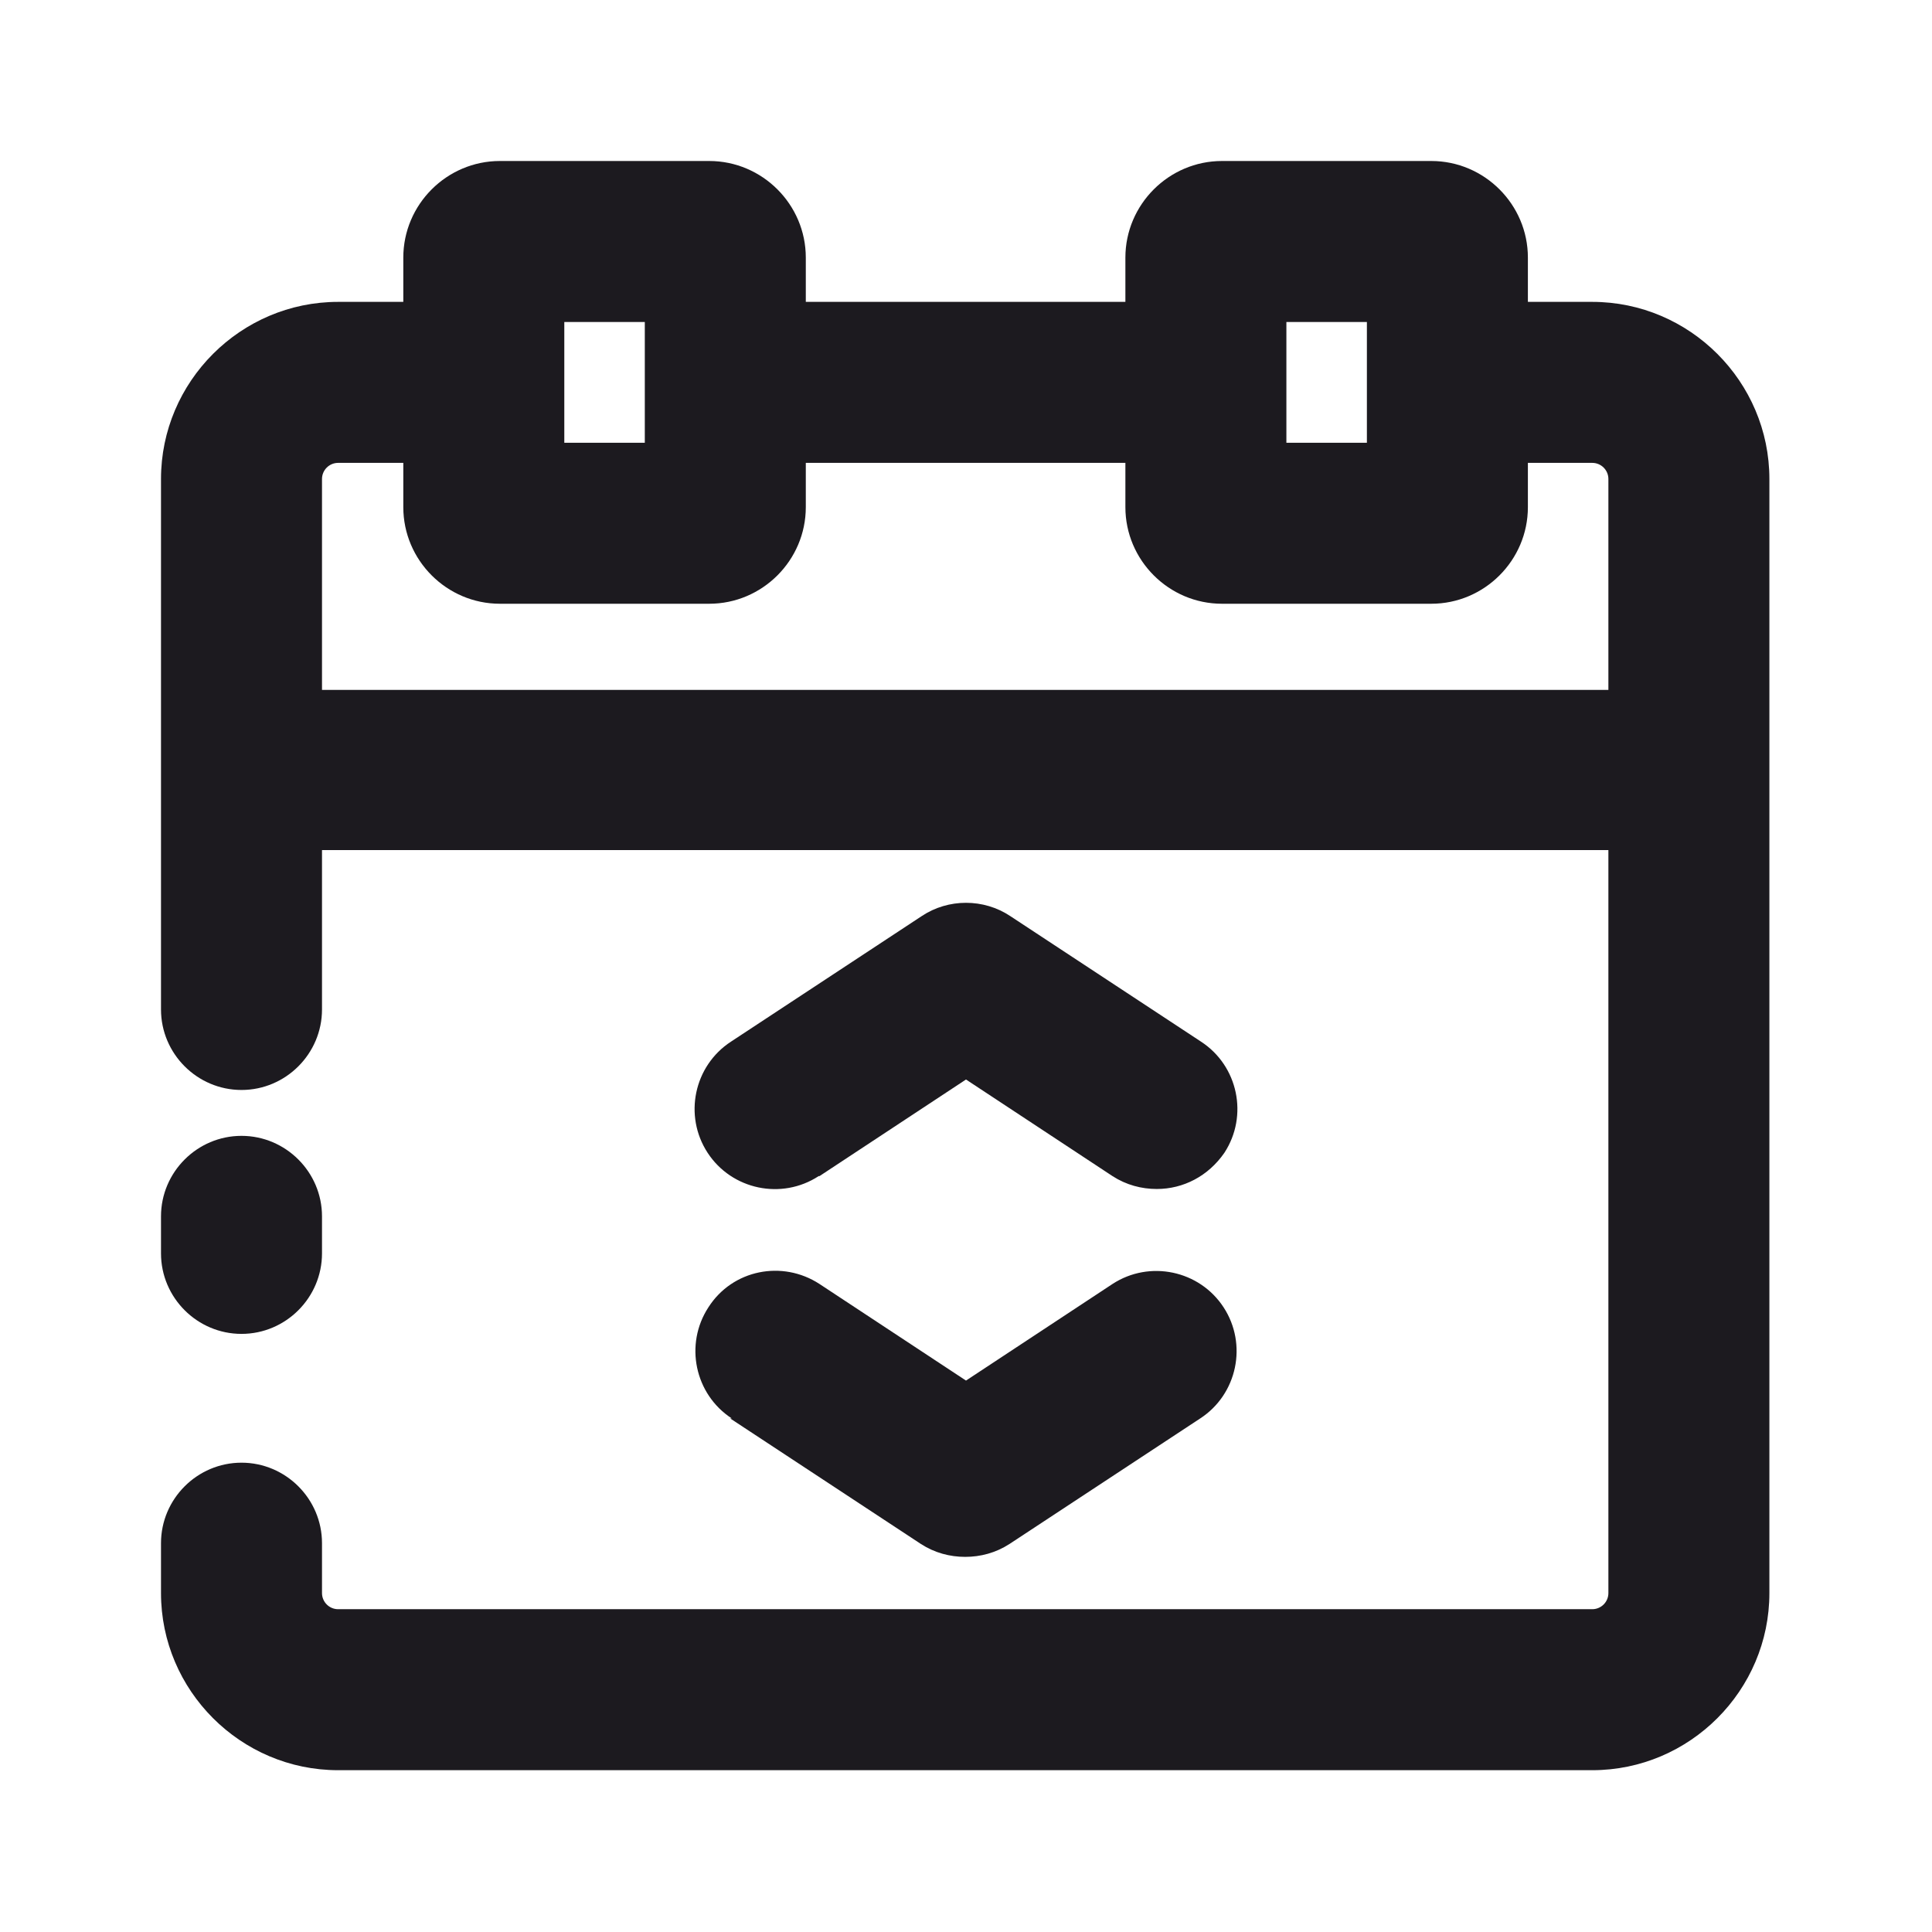
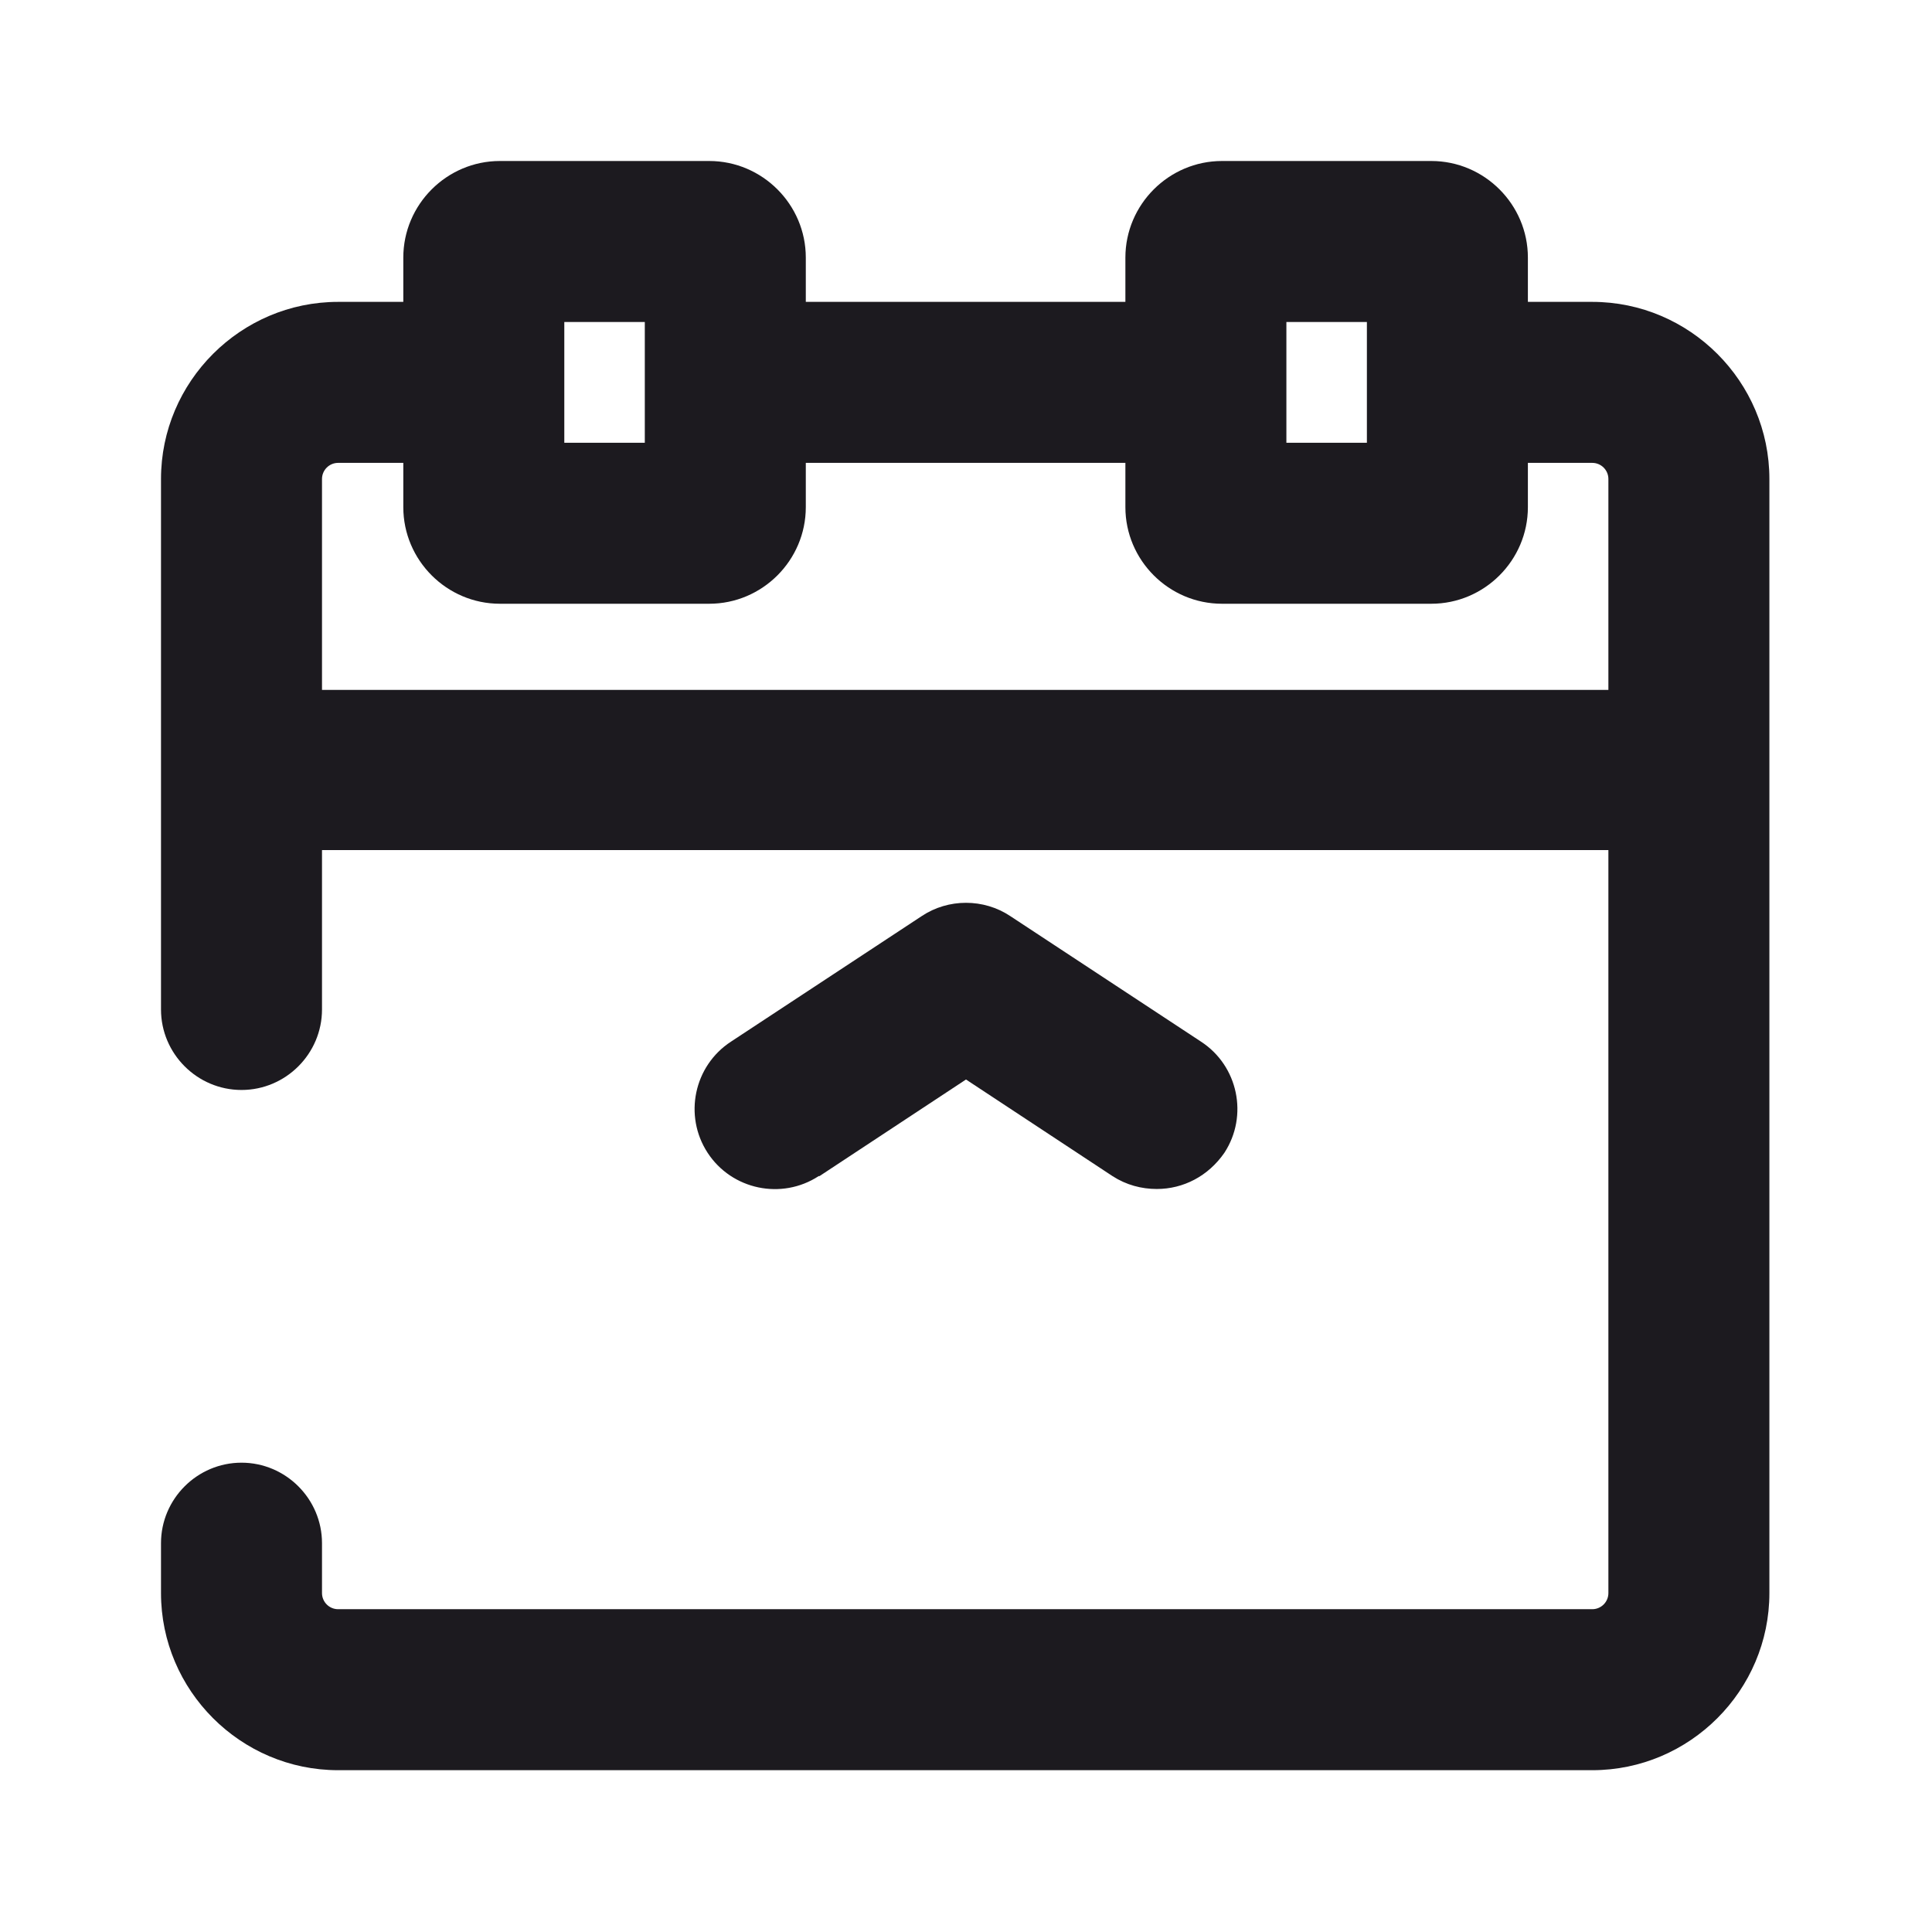
<svg xmlns="http://www.w3.org/2000/svg" width="24" height="24" viewBox="0 0 24 24" fill="none">
  <path d="M19.78 3.75H18.98V3.2C18.98 2.54 18.44 2 17.78 2H15.18C14.52 2 13.98 2.54 13.98 3.2V3.75H10.01V3.2C10.01 2.54 9.47 2 8.81 2H6.21C5.55 2 5.01 2.54 5.01 3.2V3.75H4.2C2.99 3.75 2 4.74 2 5.95V12.54C2 13.09 2.45 13.54 3 13.54C3.55 13.54 4 13.09 4 12.54V10.56H19.98V19.79C19.98 19.9 19.89 19.99 19.78 19.99H4.2C4.09 19.99 4 19.9 4 19.79V19.17C4 18.62 3.55 18.17 3 18.17C2.45 18.17 2 18.62 2 19.17V19.79C2 21 2.99 21.99 4.2 21.99H19.78C20.99 21.99 21.98 21 21.98 19.79V5.95C21.98 4.74 20.99 3.75 19.78 3.75ZM15.98 4H16.98V5.5H15.98V4ZM7.01 4H8.01V5.5H7.01V4ZM4 8.57V5.95C4 5.84 4.09 5.75 4.2 5.75H5.01V6.3C5.01 6.96 5.55 7.5 6.21 7.5H8.81C9.47 7.5 10.01 6.96 10.01 6.3V5.75H13.98V6.3C13.98 6.96 14.52 7.5 15.18 7.5H17.78C18.44 7.5 18.98 6.96 18.98 6.3V5.75H19.78C19.89 5.75 19.98 5.84 19.98 5.95V8.57H4Z" fill="#1C1A1F" />
  <path d="M10.18 14.61L12 13.41L13.82 14.61C13.99 14.72 14.18 14.77 14.37 14.77C14.7 14.77 15.01 14.61 15.21 14.32C15.51 13.86 15.38 13.24 14.92 12.94L12.55 11.38C12.22 11.16 11.78 11.16 11.45 11.38L9.08 12.94C8.62 13.24 8.49 13.86 8.79 14.32C9.09 14.78 9.71 14.91 10.17 14.61H10.18Z" fill="#1C1A1F" />
-   <path d="M9.07 17.62L11.44 19.18C11.61 19.29 11.8 19.34 11.99 19.34C12.18 19.34 12.37 19.29 12.54 19.18L14.91 17.62C15.37 17.32 15.5 16.7 15.2 16.24C14.9 15.78 14.28 15.65 13.82 15.95L12 17.15L10.18 15.95C9.72 15.65 9.1 15.77 8.8 16.24C8.5 16.7 8.63 17.32 9.09 17.62H9.07Z" fill="#1C1A1F" />
-   <path d="M3 16.57C3.55 16.57 4 16.12 4 15.57V15.11C4 14.56 3.55 14.11 3 14.11C2.45 14.11 2 14.56 2 15.11V15.57C2 16.12 2.45 16.57 3 16.57Z" fill="#1C1A1F" />
</svg>